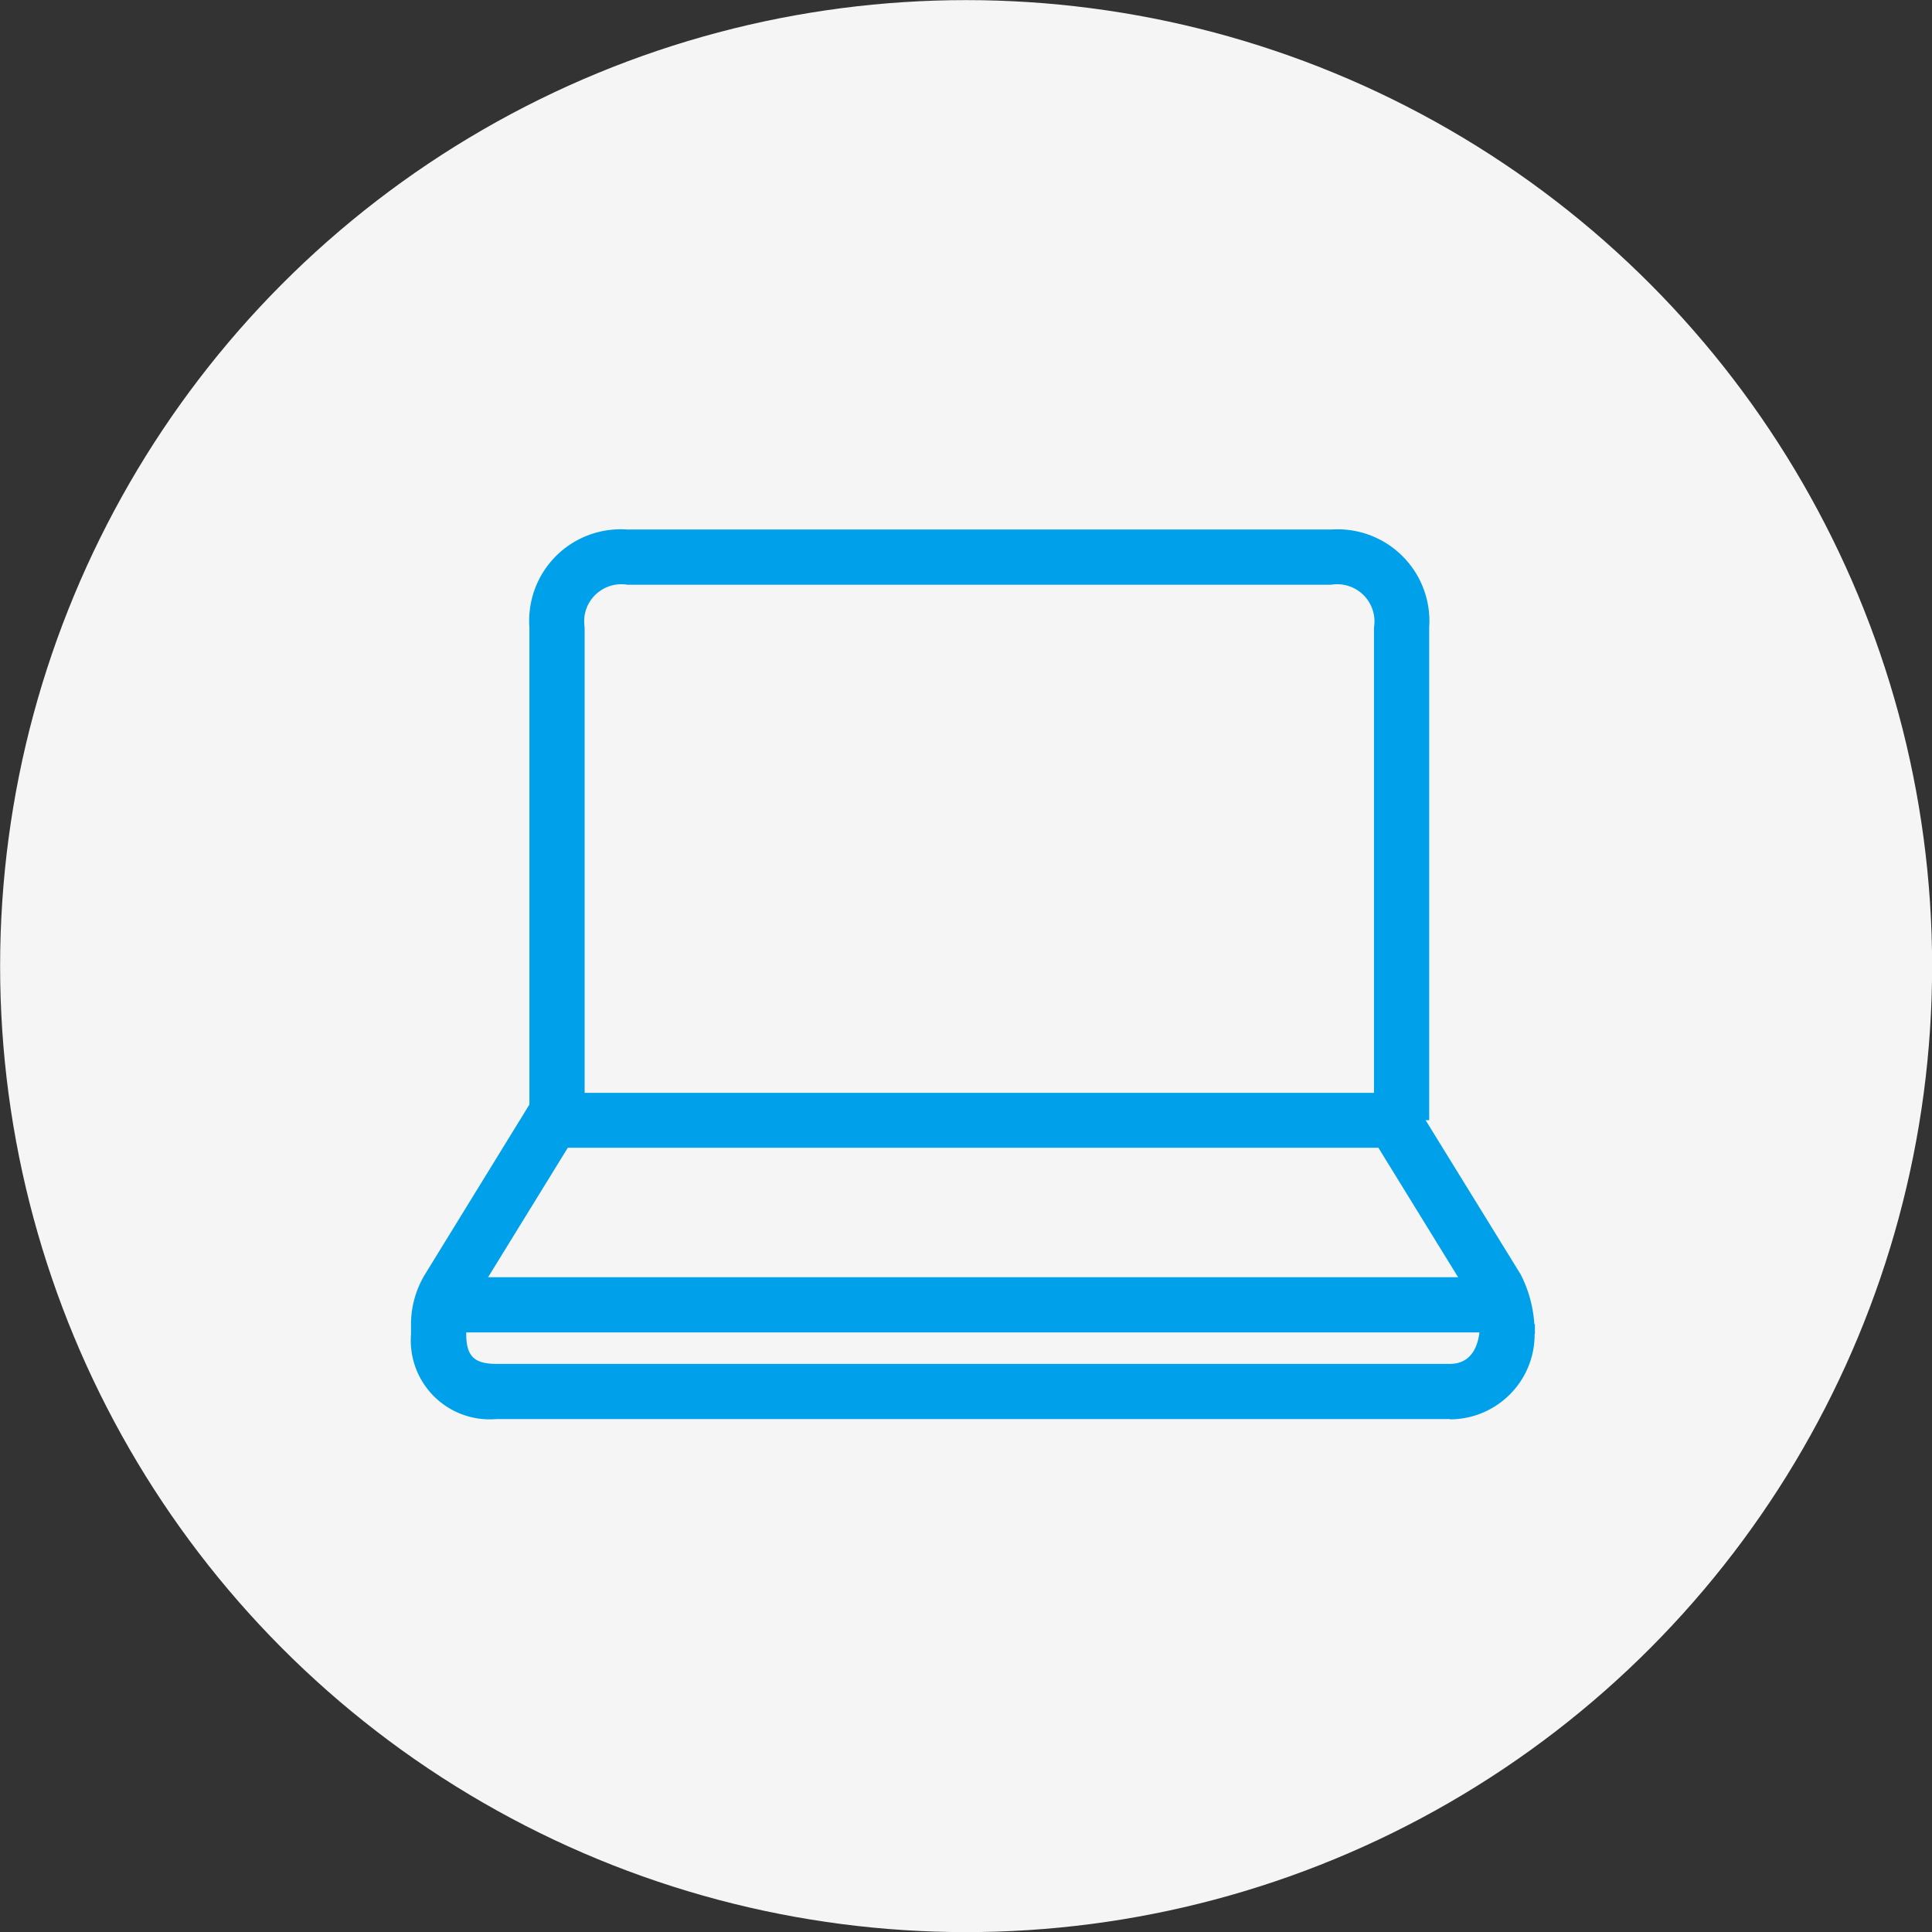
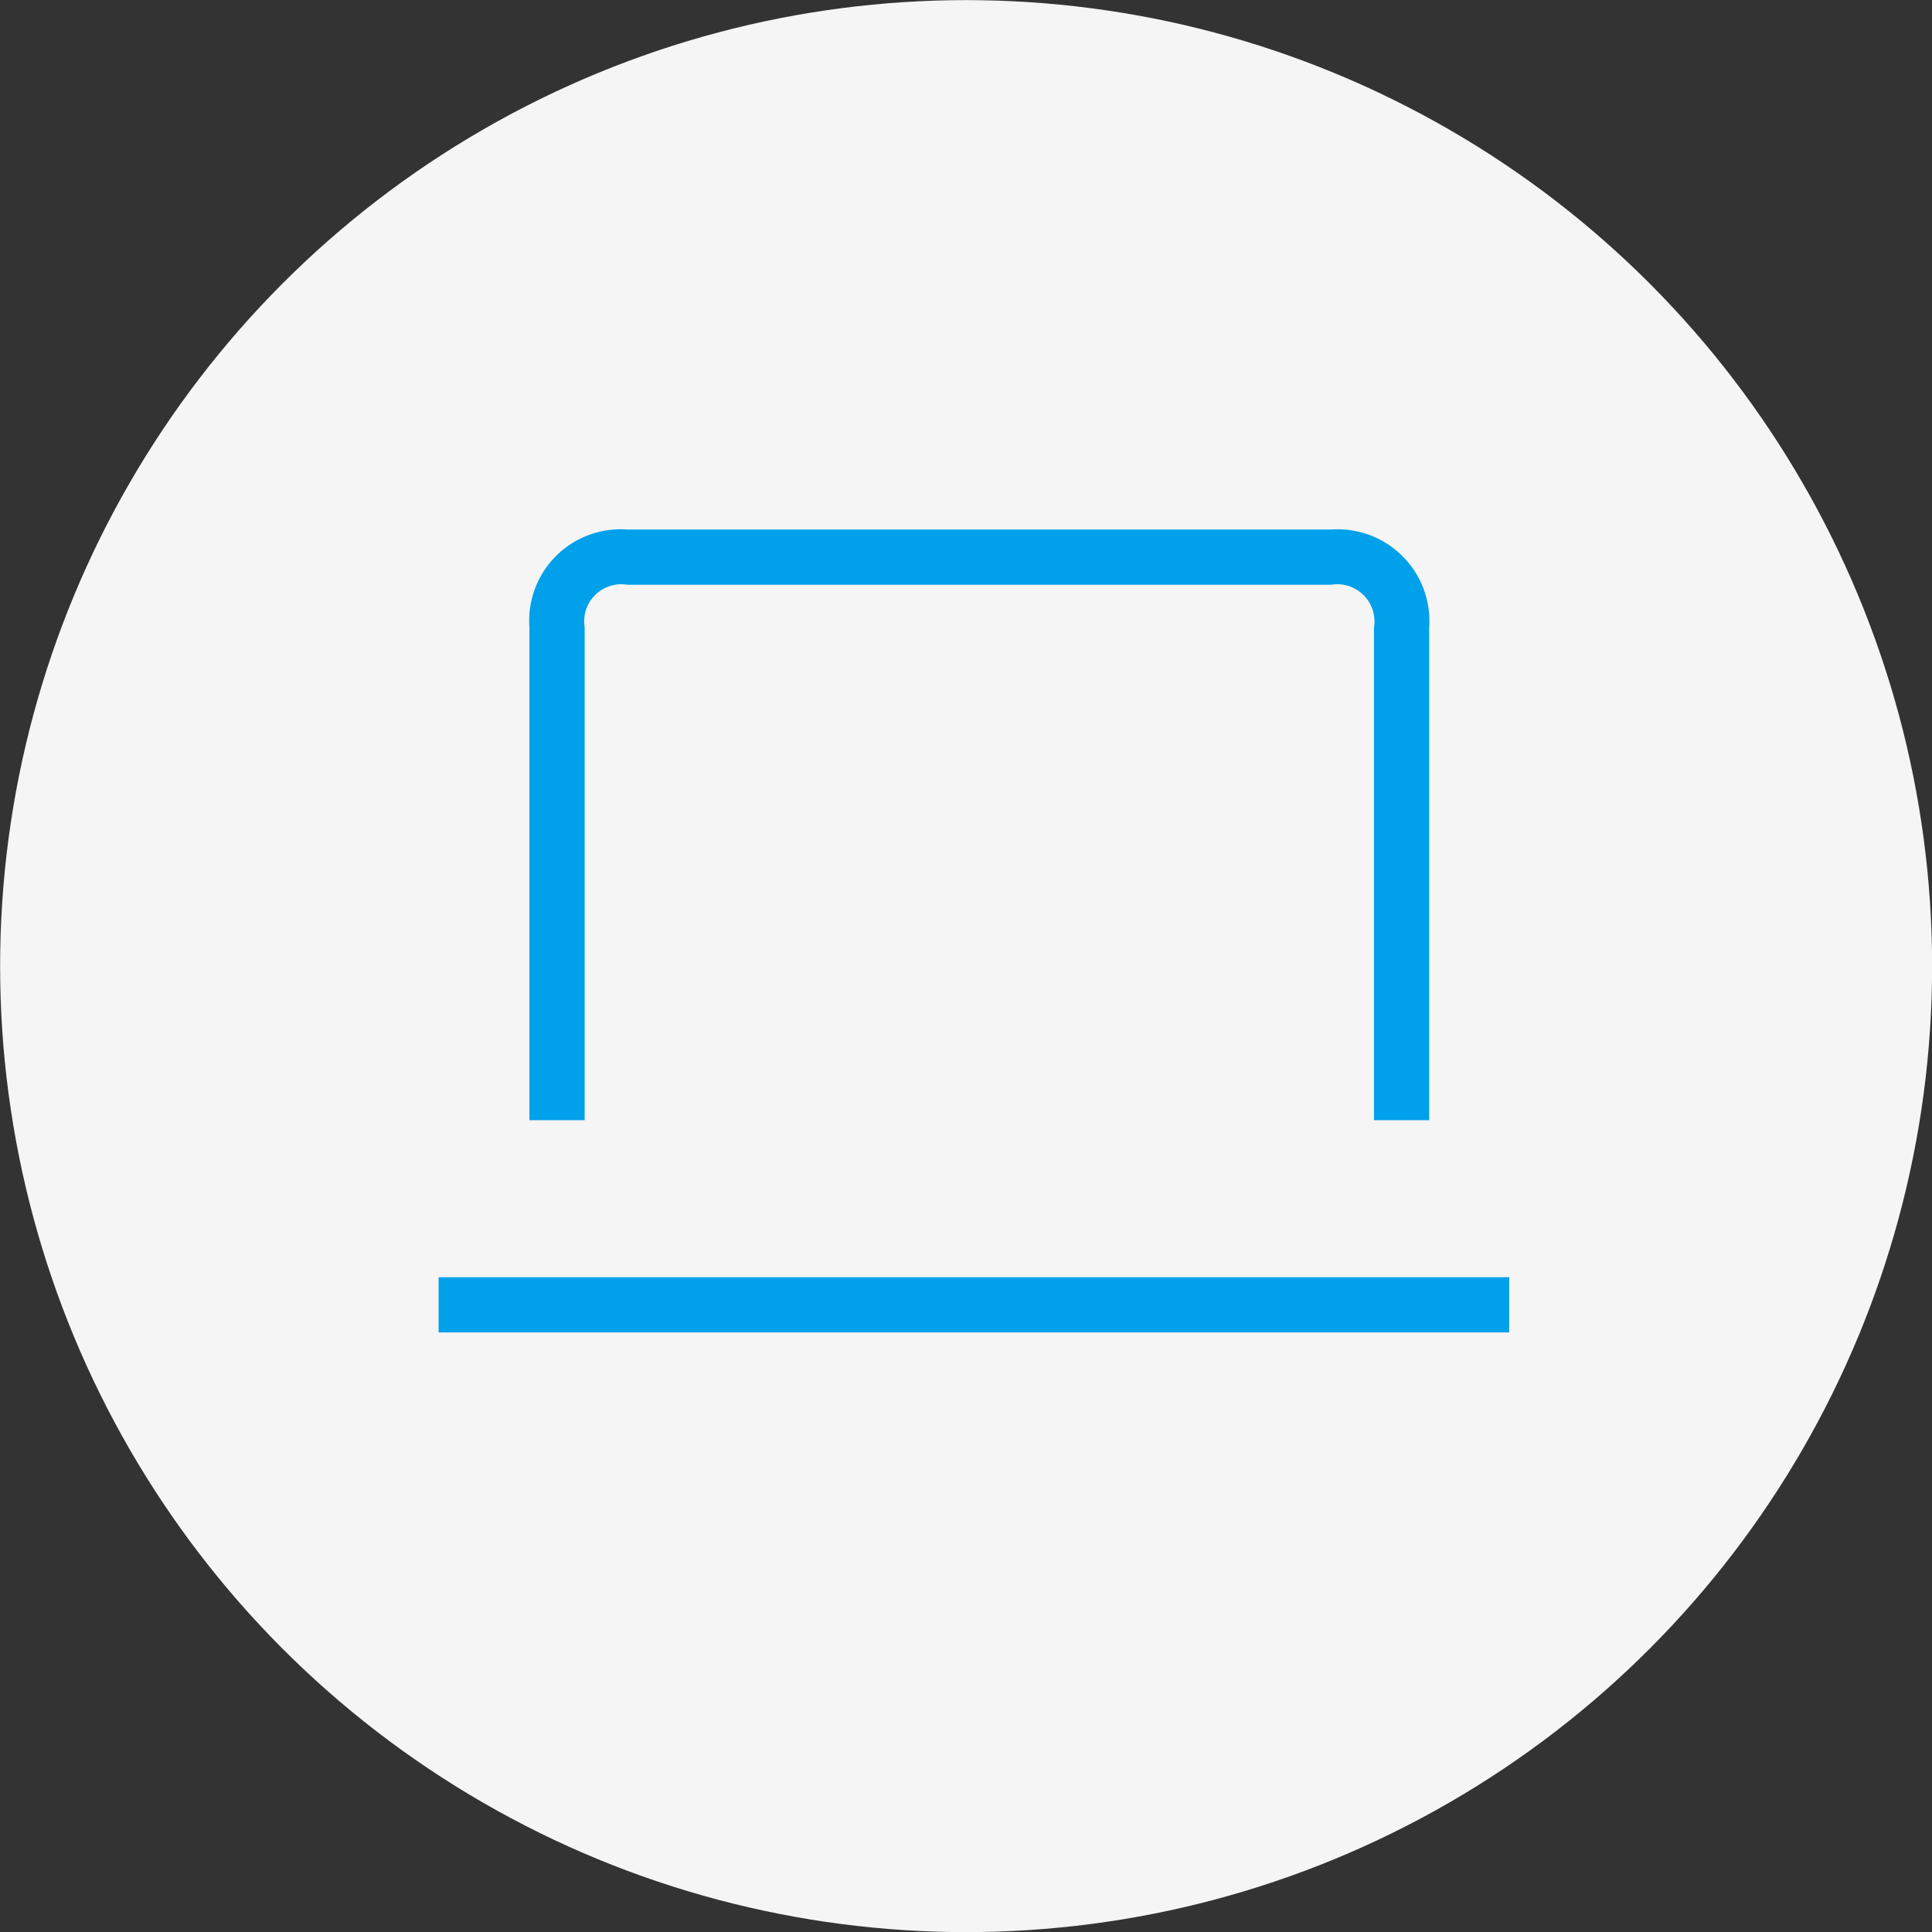
<svg xmlns="http://www.w3.org/2000/svg" version="1.1" id="レイヤー_1" x="0" y="0" xml:space="preserve" viewBox="0 0 70 70">
  <rect x="0" y="0" width="70" height="70" fill="#333333" stroke="none" />
  <style>.st1{fill:#00a0ea}</style>
  <g id="ic_ss_pc" transform="translate(-79.426 -8.426)">
    <circle id="楕円形_392" cx="114.43" cy="43.43" r="35" fill="#f5f5f5" />
    <g id="グループ_4525" transform="translate(92.883 21.883)">
      <g id="グループ_2783" transform="translate(2.435 6.729)">
        <path id="パス_2485" class="st1" d="M35.89 20.4h-2V2.55A1.349 1.349 0 0032.34 1H6.84c-.74-.12-1.43.38-1.55 1.11-.02.14-.02.29 0 .43V20.4h-2V2.55A3.314 3.314 0 016.84-1h25.5a3.325 3.325 0 013.55 3.55V20.4z" />
-         <path id="パス_2486" class="st1" d="M36.64 31.23H2.09A2.86 2.86 0 01-1 28.15v-.36c0-.64.18-1.27.51-1.81l4.04-6.57h31.6l4.05 6.57c.29.56.46 1.18.5 1.81h.02v.36h-.01c.01 1.7-1.36 3.08-3.06 3.09 0-.01-.01-.01-.01-.01zM4.68 21.4l-3.46 5.62c-.14.23-.22.49-.22.76v.36c0 .8.28 1.09 1.09 1.09h34.55c.85 0 1.05-.77 1.08-1.26a3.05 3.05 0 00-.21-.95l-3.46-5.62H4.68z" />
        <path id="線_39" class="st1" d="M38.79 28.09H0v-2h38.79v2z" />
      </g>
    </g>
  </g>
</svg>